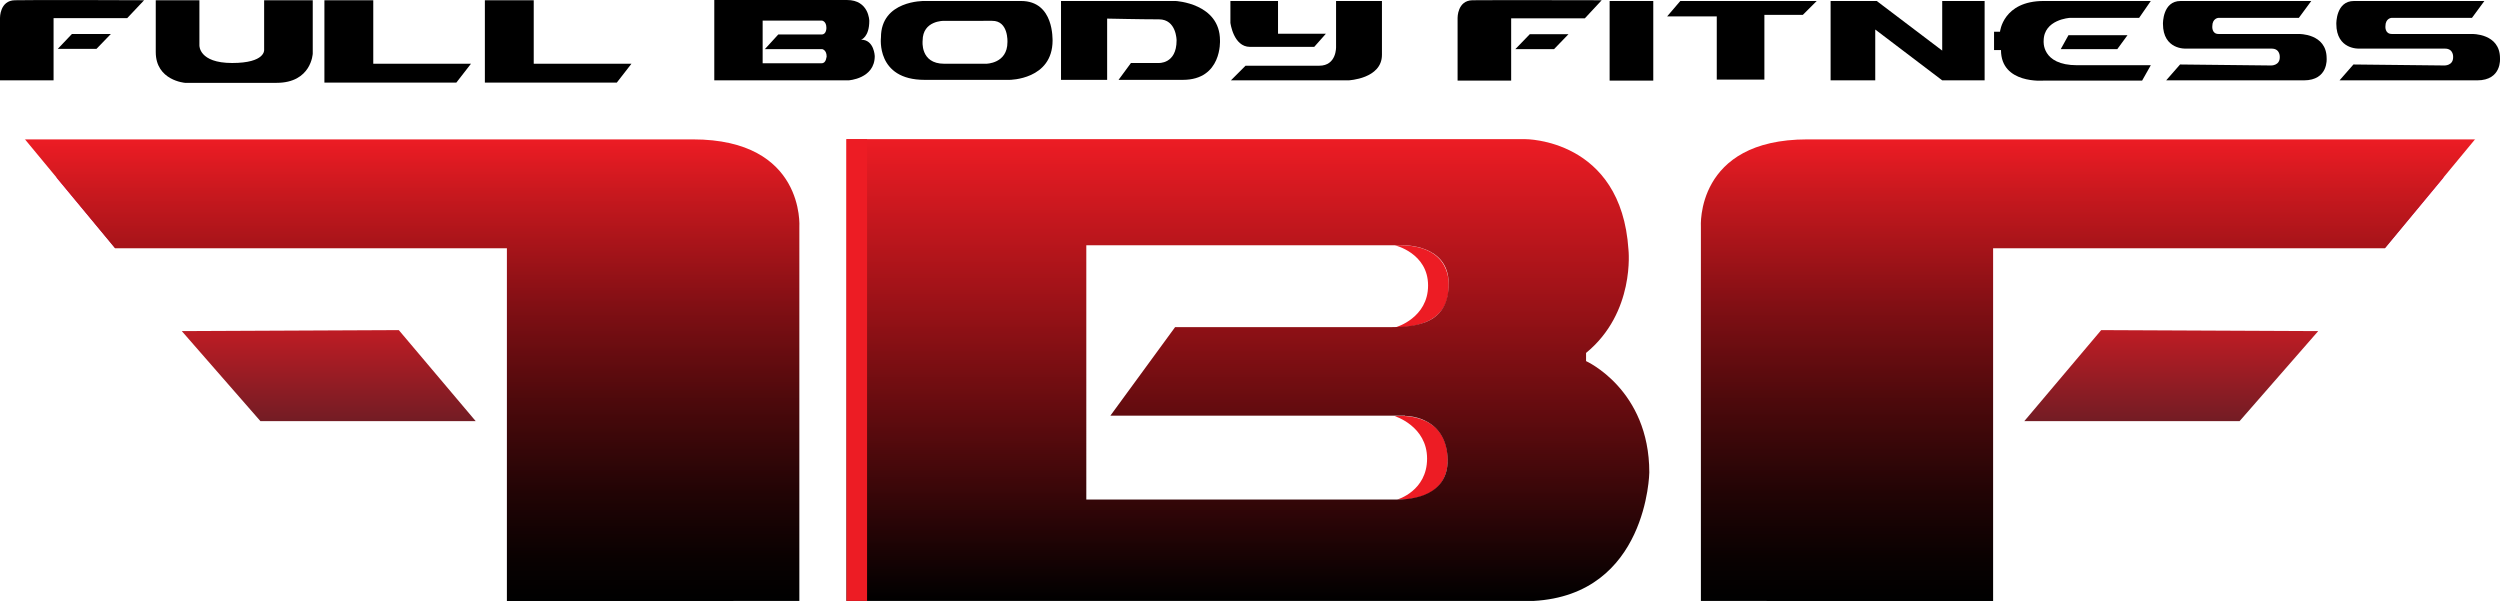
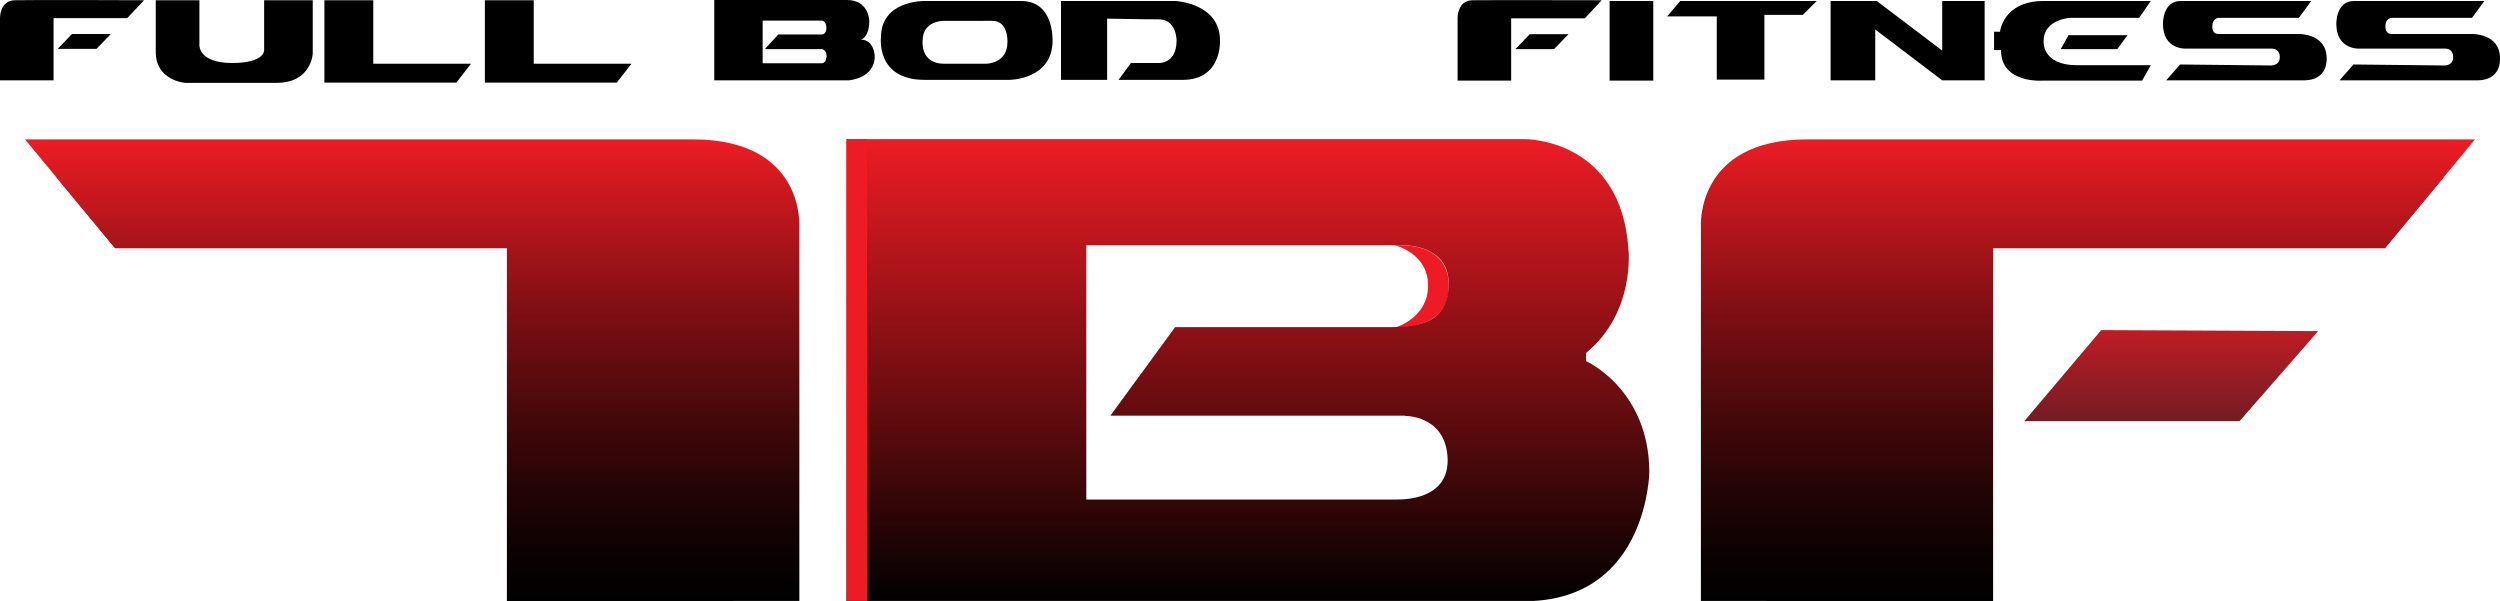
<svg xmlns="http://www.w3.org/2000/svg" version="1.1" id="Layer_1" x="0px" y="0px" viewBox="0 0 1008 242.3" style="enable-background:new 0 0 1008 242.3;" xml:space="preserve">
  <style type="text/css">
	.st0{fill:url(#SVGID_1_);}
	.st1{fill:url(#SVGID_00000042014934361671347500000014126940638748019096_);}
	.st2{fill:#ED1C24;}
	.st3{fill:url(#SVGID_00000002345791033472156200000017832649052445349254_);}
	.st4{fill:url(#SVGID_00000177456239698733762400000017154134644208558265_);}
	.st5{fill:url(#SVGID_00000044863464854866338980000011217212085831045504_);}
	.st6{fill:url(#SVGID_00000073717538510355772270000001574878835201562255_);}
	.st7{fill:url(#SVGID_00000052788628083238591090000008055076882785191579_);}
</style>
  <g>
    <g>
      <path d="M58.1,0.1l-6.8,7.2H21.6v25.1H0V7.2c0,0-0.1-7,6-7.1C12.1-0.1,58.1,0.1,58.1,0.1z" />
      <polygon points="44.7,13.7 29,13.7 23.3,19.7 38.9,19.7   " />
      <path d="M645.8,0.1L639,7.4h-29.7v25.1h-21.6V7.2c0,0-0.1-7,6-7.1C599.8,0,645.8,0.1,645.8,0.1z" />
      <polygon points="632.4,13.8 616.8,13.8 611,19.8 626.6,19.8   " />
      <path d="M347.2,16c0,0,3.3-1,3.3-7.6c0,0-0.1-8.4-9-8.4H288v32.4h54.1c0,0,10.6-0.6,10.6-9.8C352.7,22.7,352.5,16,347.2,16z     M331.3,25.5h-23.8V8.3h23.9c0,0,1.8,0.2,1.8,2.9c0,0,0.1,2.7-1.9,2.7h-17.5l-5.4,5.9h23.1c0,0,1.8,0.3,1.8,3    C333.2,22.8,333.2,25.5,331.3,25.5z" />
      <path d="M62.8,0.1h17.6v18.2c0,0-0.3,7.1,13.2,7.1c13.5,0,12.9-5.3,12.9-5.3l0-20h19.6v21.5c0,0-0.5,11.8-14.6,11.8H74.6    c0,0-11.8-0.9-11.8-12.4V0.1z" />
      <polygon points="130.8,0.1 130.8,33.3 184,33.3 189.9,25.7 150.5,25.7 150.5,0.1   " />
      <polygon points="195.5,0.1 195.5,33.3 248.7,33.3 254.6,25.7 215.2,25.7 215.2,0.1   " />
      <path d="M411.7,0.4h-21.2h-17.9c0,0-17.4-0.3-17.4,14.7c0,0-2.1,17.1,17.6,17.1H407c0,0,17.4,0,17.4-15.9    C424.3,16.3,425.2,0.4,411.7,0.4z M406.2,17c0,8.7-8.6,8.7-8.6,8.7h-16.9c-9.8,0-8.7-9.3-8.7-9.3c0-8.2,8.6-8,8.6-8h8.9H400    C406.7,8.3,406.2,17,406.2,17z" />
      <path d="M427.8,32.1V0.4H474c0,0,17.9,0.9,17.9,15.9c0,0,0.9,15.9-15,15.9h-25.9l5-6.8H467c0,0,7.4,0.6,7.4-9.1c0,0,0-8.5-7.1-8.5    c-7.1,0-20.9-0.3-20.9-0.3v24.7H427.8z" />
-       <path d="M496.1,0.4v8.8c0,0,1.2,9.7,7.9,9.7h25.9l4.7-5.3h-19.3V0.4H496.1z" />
-       <path d="M538.7,0.4v18.5c0,0,0.3,7.6-6.8,7.6h-29.7l-5.9,5.9h47.4c0,0,13.5-0.6,13.5-10.3V0.4H538.7z" />
      <rect x="649" y="0.4" width="17.6" height="32.1" />
      <polygon points="677.5,0.4 672.2,6.6 692.2,6.6 692.2,32.1 711.4,32.1 711.4,6 726.9,6 732.5,0.4   " />
      <polygon points="738.1,0.4 738.1,32.4 756.1,32.4 756.1,11.9 783.1,32.4 800.2,32.4 800.2,0.4 783.1,0.4 783.1,20.4 756.7,0.4       " />
      <path d="M867.2,0.4l-4.7,6.8h-27.9c0,0-10.6,0.6-10.6,9.3c0,0-1,9.8,13.5,9.8h29.7l-3.5,6.2H824c0,0-17.2,1.5-17.2-12.3l-2.8,0    v-7.4h2.4c0,0,1.2-12.4,17.6-12.4H867.2z" />
      <path d="M931.9,0.4l-5,6.8h-32.4c0,0-2.5,0.1-2.5,3.4c0,0-0.3,3.1,2.5,3.1h32.3c0,0,11.3-0.3,11.3,9.8c0,0,0.8,8.9-9.2,8.9    l-55.5,0l5.6-6.4l36.7,0.4c0,0,3.5,0.1,3.5-3.3c0,0,0.3-3.5-3.3-3.5h-34.6c0,0-9.2,0.5-9.2-10c0,0-0.2-9.2,7.1-9.2H931.9z" />
      <path d="M1001.7,0.4l-5,6.8h-32.4c0,0-2.5,0.1-2.5,3.4c0,0-0.3,3.1,2.6,3.1h32.3c0,0,11.3-0.3,11.3,9.8c0,0,0.8,8.9-9.2,8.9    l-55.5,0l5.6-6.4l36.7,0.4c0,0,3.5,0.1,3.5-3.3c0,0,0.3-3.5-3.3-3.5h-34.6c0,0-9.2,0.5-9.2-10c0,0-0.2-9.2,7.1-9.2H1001.7z" />
      <polygon points="834,14.2 830.9,19.8 853.7,19.8 857.8,14.2   " />
    </g>
  </g>
  <g>
    <linearGradient id="SVGID_1_" gradientUnits="userSpaceOnUse" x1="159.231" y1="71.466" x2="159.231" y2="242.327">
      <stop offset="0" style="stop-color:#EC008C" />
      <stop offset="0.391" style="stop-color:#920057" />
      <stop offset="1" style="stop-color:#000000" />
    </linearGradient>
    <path class="st0" d="M22.7,71.5h239.2c0,0,33.8-1.8,33.8,33.5v137.3h-91.3V100h-158L22.7,71.5z" />
    <linearGradient id="SVGID_00000020399181055970941750000005622228797382845619_" gradientUnits="userSpaceOnUse" x1="848.769" y1="71.466" x2="848.769" y2="242.327">
      <stop offset="0" style="stop-color:#EC008C" />
      <stop offset="0.391" style="stop-color:#920057" />
      <stop offset="1" style="stop-color:#000000" />
    </linearGradient>
    <path style="fill:url(#SVGID_00000020399181055970941750000005622228797382845619_);" d="M985.3,71.5H746.1c0,0-33.8-1.8-33.8,33.5   v137.3h91.3V100h158L985.3,71.5z" />
-     <path class="st2" d="M563.4,201.4c0,0,12-3.4,12-16.5s-13-17.1-13-17.1s20.3-2.5,21.3,16.4S563.4,201.4,563.4,201.4z" />
    <path class="st2" d="M562.4,98.9c0,0,13.4,3.1,13.4,16.2s-12.9,16.8-12.9,16.8s21.2,1.4,21.2-16.1C584,115.8,586.5,98,562.4,98.9z" />
    <linearGradient id="SVGID_00000074420941713620853950000007288801103333528455_" gradientUnits="userSpaceOnUse" x1="166.151" y1="56.129" x2="166.151" y2="242.327">
      <stop offset="0" style="stop-color:#ED1C24" />
      <stop offset="0.121" style="stop-color:#C7181E" />
      <stop offset="0.362" style="stop-color:#810F14" />
      <stop offset="0.579" style="stop-color:#4A090B" />
      <stop offset="0.764" style="stop-color:#220405" />
      <stop offset="0.91" style="stop-color:#090101" />
      <stop offset="1" style="stop-color:#000000" />
    </linearGradient>
    <path style="fill:url(#SVGID_00000074420941713620853950000007288801103333528455_);" d="M10,56.1l36.4,44h158v142.2h117.9V91.5   c0,0,2.4-35.3-42.9-35.3H10z" />
    <linearGradient id="SVGID_00000041257364825213476940000008369794647786919603_" gradientUnits="userSpaceOnUse" x1="841.848" y1="56.129" x2="841.848" y2="242.327">
      <stop offset="0" style="stop-color:#ED1C24" />
      <stop offset="0.121" style="stop-color:#C7181E" />
      <stop offset="0.362" style="stop-color:#810F14" />
      <stop offset="0.579" style="stop-color:#4A090B" />
      <stop offset="0.764" style="stop-color:#220405" />
      <stop offset="0.91" style="stop-color:#090101" />
      <stop offset="1" style="stop-color:#000000" />
    </linearGradient>
    <path style="fill:url(#SVGID_00000041257364825213476940000008369794647786919603_);" d="M998,56.1l-36.4,44h-158v142.2H685.8V91.5   c0,0-2.4-35.3,42.9-35.3H998z" />
    <linearGradient id="SVGID_00000117669324599804721180000011129658967573015959_" gradientUnits="userSpaceOnUse" x1="503.182" y1="56.129" x2="503.182" y2="242.327">
      <stop offset="0" style="stop-color:#ED1C24" />
      <stop offset="0.389" style="stop-color:#931116" />
      <stop offset="1" style="stop-color:#000000" />
    </linearGradient>
    <path style="fill:url(#SVGID_00000117669324599804721180000011129658967573015959_);" d="M639.5,145.6v-3.3   c19.9-16.3,17.1-41.6,17.1-41.6c-2.9-44.9-41.7-44.6-41.7-44.6H341.3v186.2h277c46-2.5,46.7-51.8,46.7-51.8   C665,157,639.5,145.6,639.5,145.6z M566.5,167.7c0,0,15.1-0.3,17,15c1.9,15.3-10.8,18.7-20.1,18.7s-125.4,0-125.4,0V98.9h127.7   c0,0,18.4-0.5,18.4,15.4c0,16-12.2,17.6-24.2,17.6c-12,0-86.1,0-86.1,0l-26.1,35.7H566.5z" />
    <linearGradient id="SVGID_00000088118171592830315660000004017944571355923606_" gradientUnits="userSpaceOnUse" x1="132.544" y1="133.137" x2="132.544" y2="169.829">
      <stop offset="0" style="stop-color:#BE1C24" />
      <stop offset="1" style="stop-color:#731C24" />
    </linearGradient>
-     <polygon style="fill:url(#SVGID_00000088118171592830315660000004017944571355923606_);" points="73.3,133.5 105,169.8    191.8,169.8 160.8,133.1  " />
    <linearGradient id="SVGID_00000147207705172639539050000001652677992387033780_" gradientUnits="userSpaceOnUse" x1="875.456" y1="133.137" x2="875.456" y2="169.829">
      <stop offset="0" style="stop-color:#BE1C24" />
      <stop offset="1" style="stop-color:#731C24" />
    </linearGradient>
    <polygon style="fill:url(#SVGID_00000147207705172639539050000001652677992387033780_);" points="934.7,133.5 903,169.8    816.2,169.8 847.2,133.1  " />
    <rect x="341.3" y="56.1" class="st2" width="8.3" height="186.2" />
  </g>
</svg>